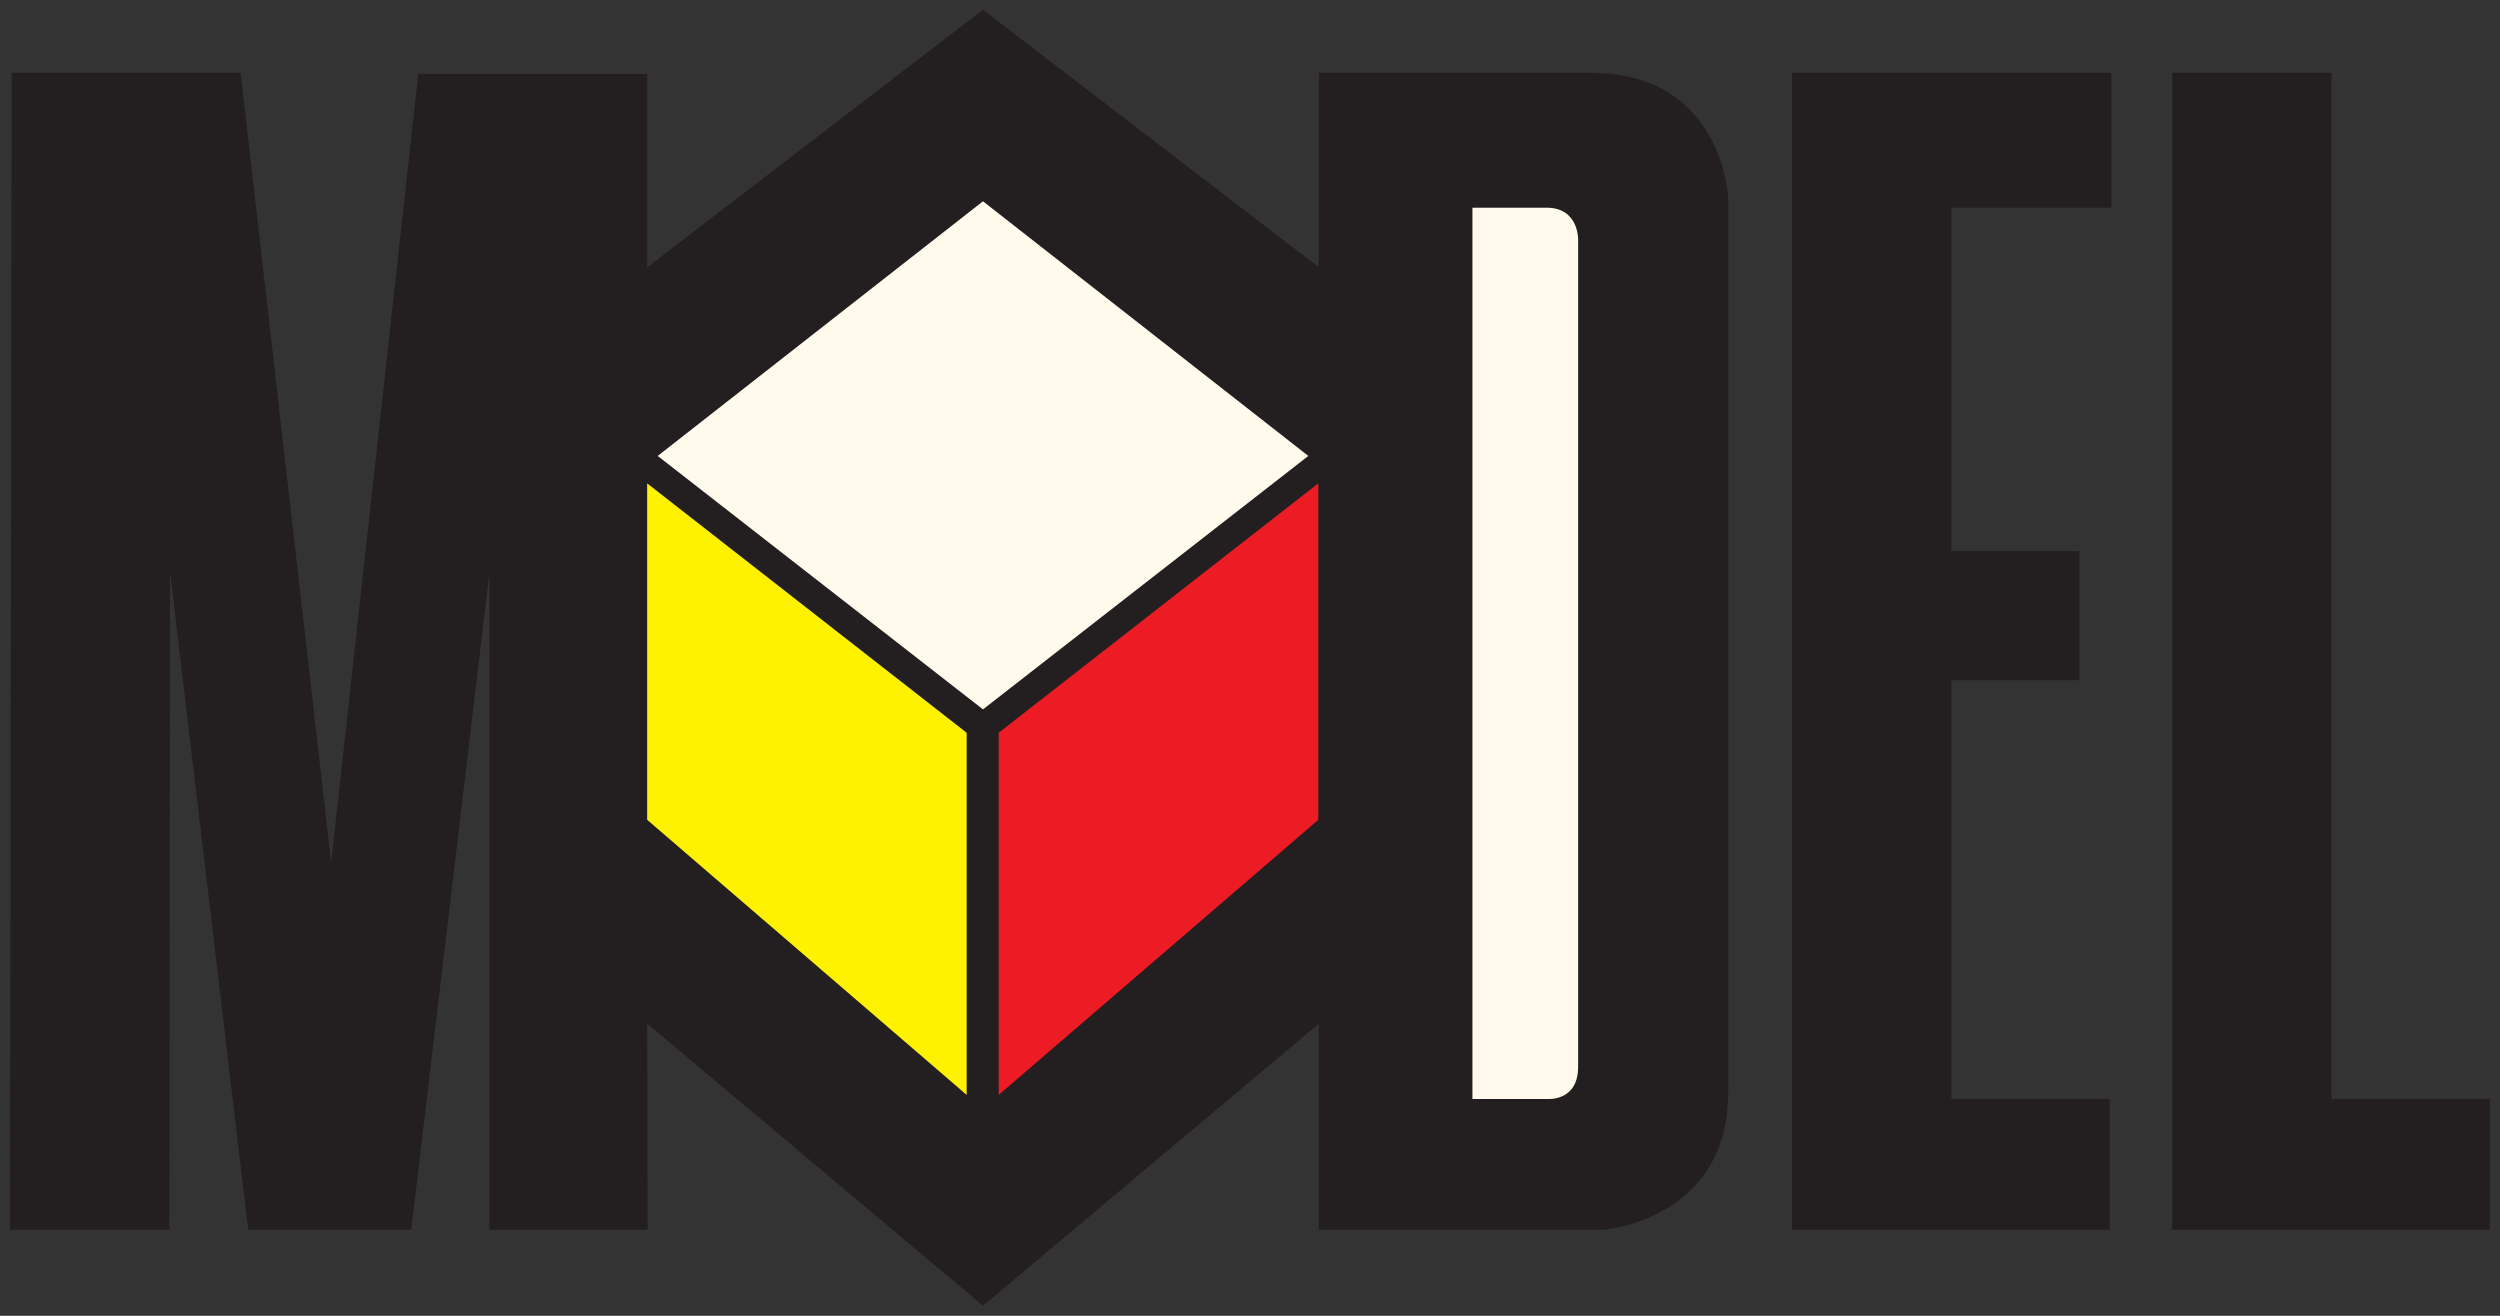
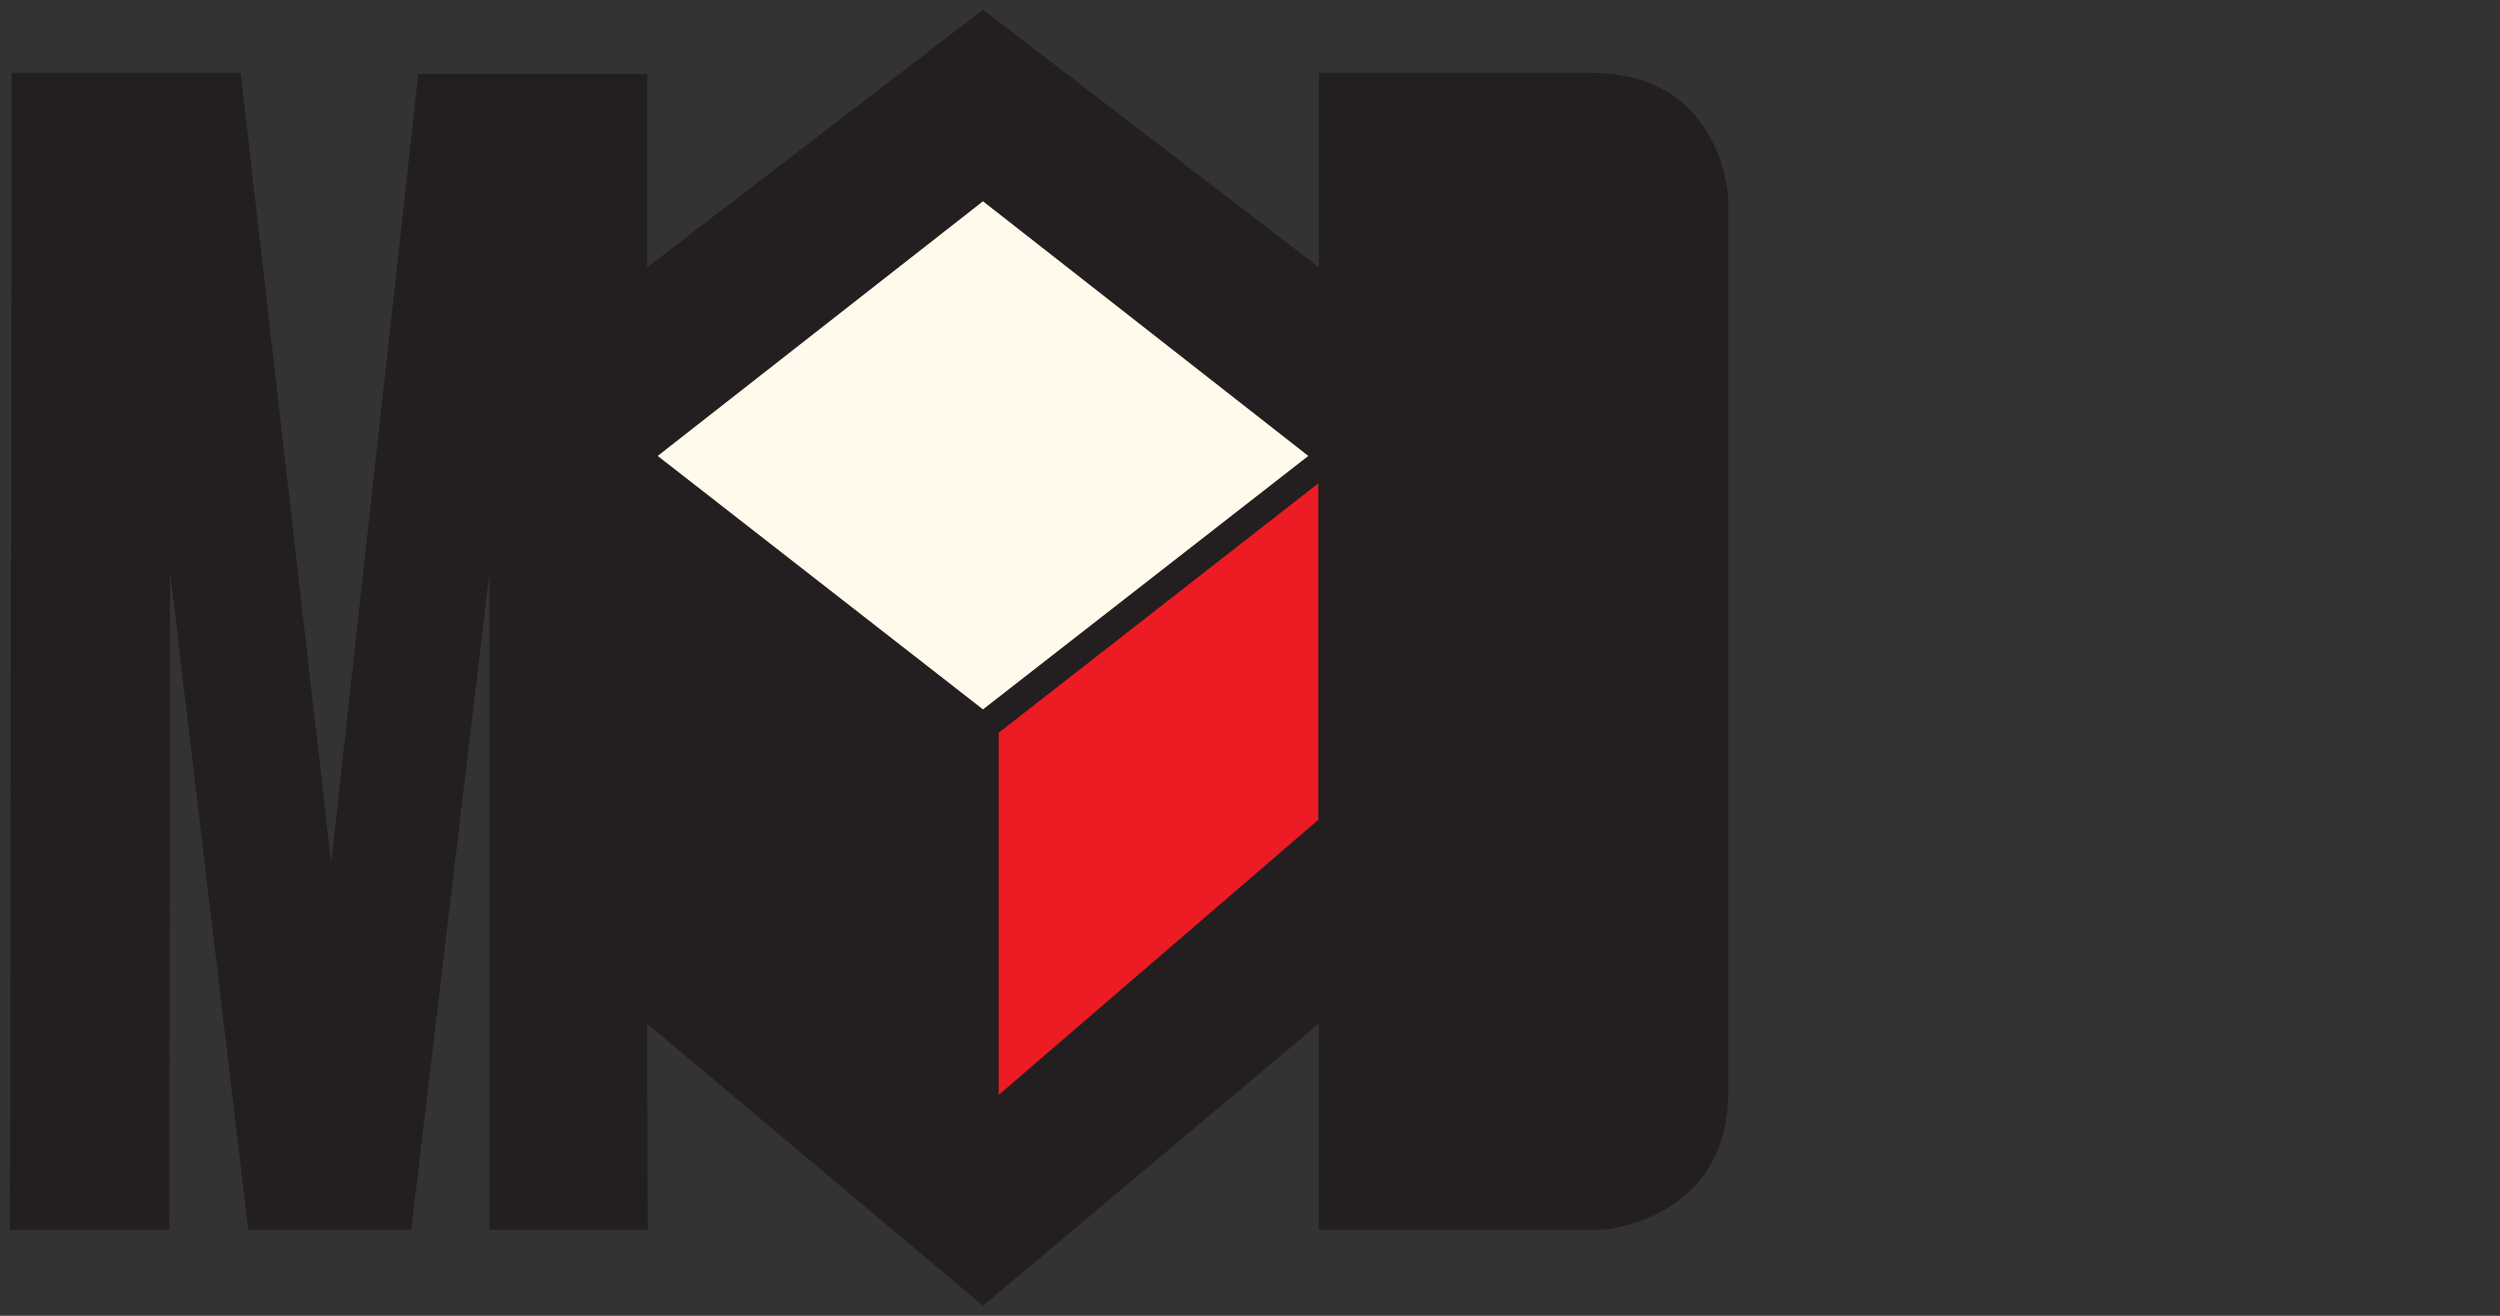
<svg xmlns="http://www.w3.org/2000/svg" width="100%" height="100%" viewBox="0 0 893 470" version="1.1" xml:space="preserve" style="fill-rule:evenodd;clip-rule:evenodd;stroke-linejoin:round;stroke-miterlimit:2;">
  <rect x="0" y="0" width="893" height="470" fill="#333333" stroke="none" />
  <g transform="matrix(9.177,0,0,9.177,-2123.09,-2080.99)">
    <g id="layer1">
      <g id="g13544">
        <path id="path13468" d="M256.539,237.165L256.539,229.641L247.628,229.641L244.239,260.331L240.716,229.595L231.805,229.595L231.736,274.63L237.943,274.63L237.966,249.01L241.011,274.63L247.356,274.63L250.401,249.055L250.401,274.63L256.561,274.63L256.539,266.605L269.61,277.585L282.683,266.605L282.683,274.63L293.733,274.63C293.733,274.63 298.618,274.288 298.618,269.263L298.618,234.483C298.618,234.483 298.438,229.595 293.254,229.595L282.683,229.595L282.683,237.165L269.61,227.14L256.539,237.165" style="fill:rgb(35,31,32);fill-rule:nonzero;" />
        <path id="path13470" d="M269.61,254.373L256.949,244.508L269.61,234.596L282.273,244.508L269.61,254.373" style="fill:rgb(255,250,236);fill-rule:nonzero;" />
-         <path id="path13472" d="M322.101,269.537L322.101,229.595L315.895,229.595L315.895,274.63L328.264,274.63L328.264,269.537L322.101,269.537" style="fill:rgb(35,31,32);fill-rule:nonzero;" />
-         <path id="path13474" d="M301.099,229.595L301.099,274.63L313.464,274.63L313.464,269.537L307.301,269.537L307.301,253.237L312.282,253.237L312.282,248.213L307.301,248.213L307.301,234.846L313.532,234.846L313.532,229.595L301.099,229.595" style="fill:rgb(35,31,32);fill-rule:nonzero;" />
-         <path id="path13476" d="M256.539,245.576L268.974,255.283L268.974,269.378L256.539,258.671L256.539,245.576" style="fill:rgb(255,242,0);fill-rule:nonzero;" />
        <path id="path13478" d="M282.661,245.576L282.661,258.671L270.222,269.378L270.222,255.283L282.661,245.576" style="fill:rgb(237,28,36);fill-rule:nonzero;" />
-         <path id="path13480" d="M291.571,269.537L288.661,269.537L288.661,234.846L291.55,234.846C292.798,234.846 292.775,236.075 292.775,236.075L292.775,268.287C292.775,269.651 291.571,269.537 291.571,269.537" style="fill:rgb(255,250,236);fill-rule:nonzero;" />
      </g>
    </g>
  </g>
</svg>